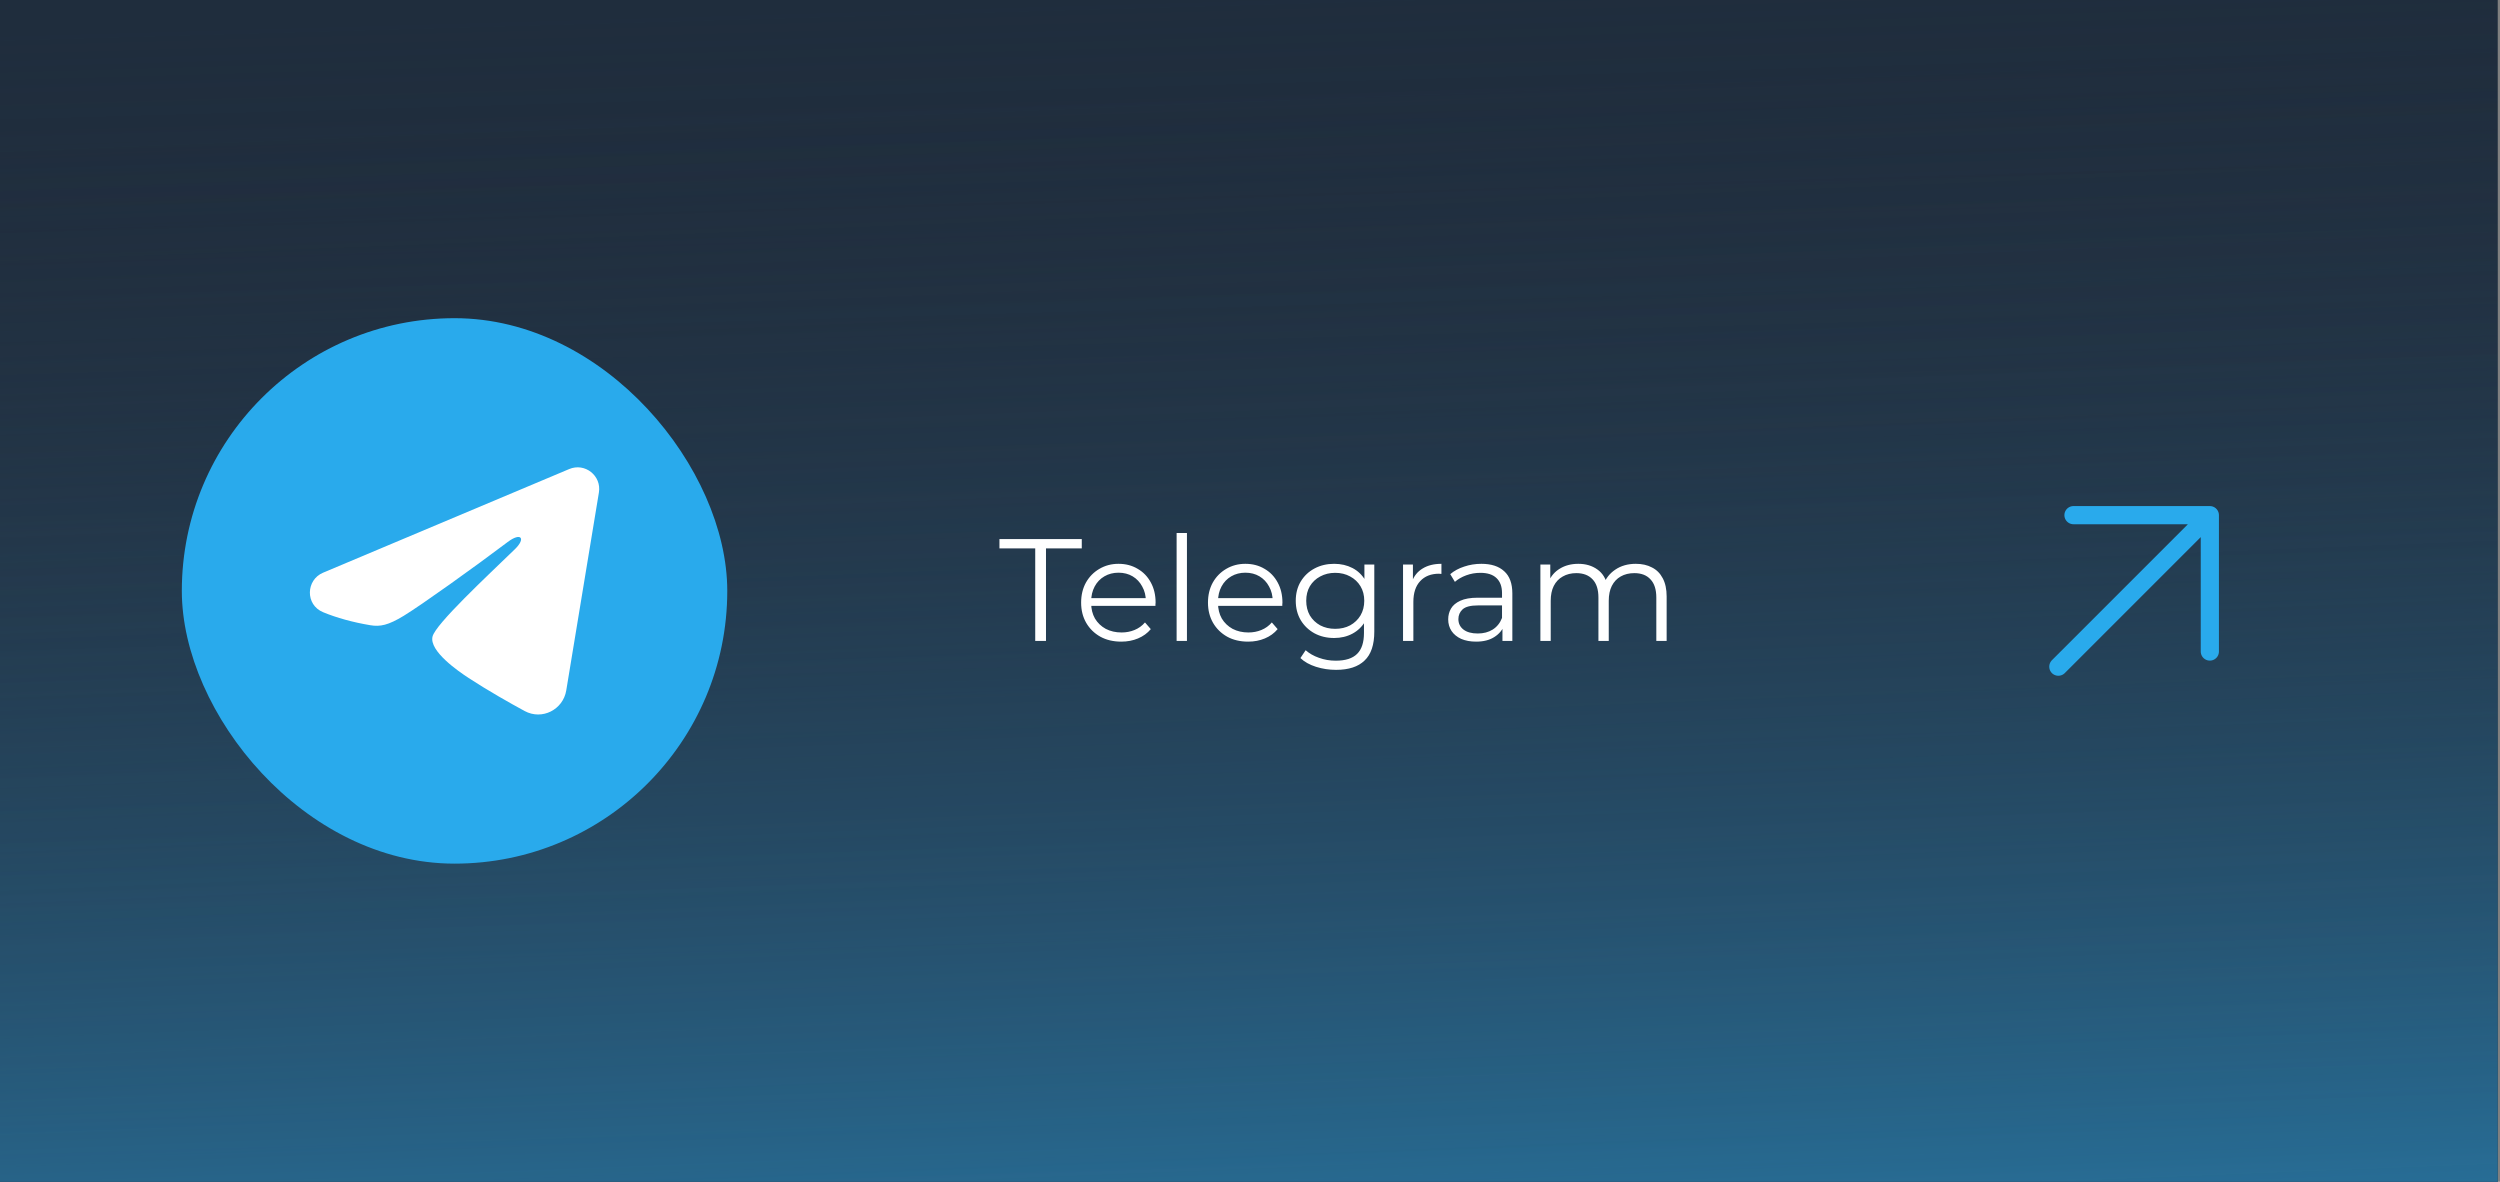
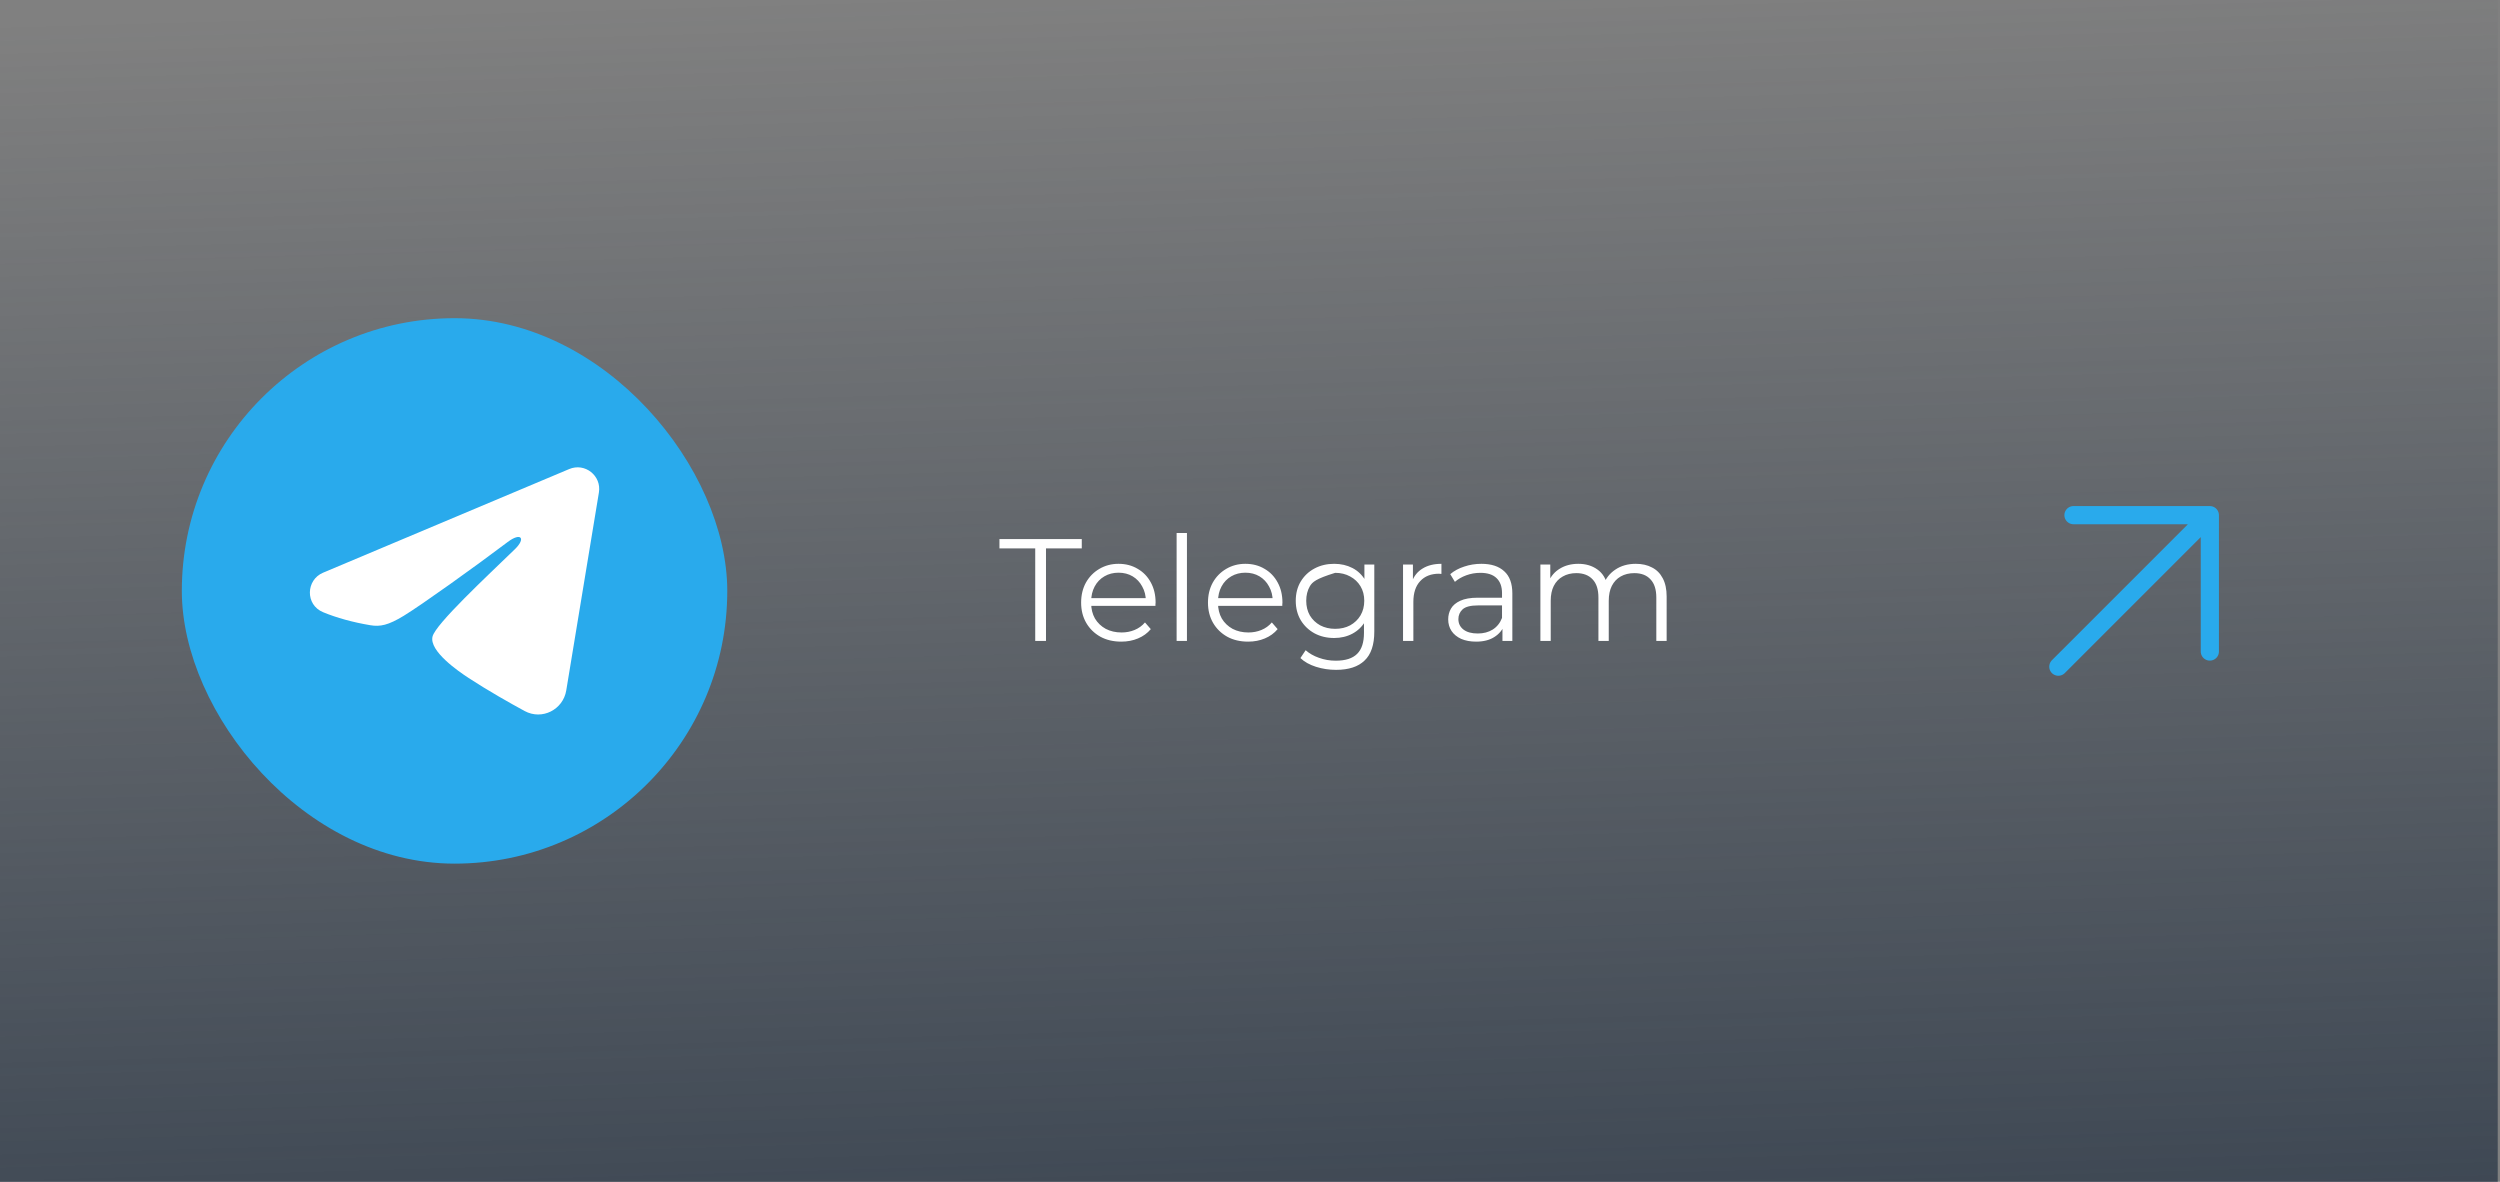
<svg xmlns="http://www.w3.org/2000/svg" width="275" height="130" viewBox="0 0 275 130" fill="none">
  <rect x="0" y="0" width="275" height="130" fill="#808080" stroke="none" />
  <g clip-path="url(#clip0_4282_2648)">
-     <rect width="274.75" height="130" fill="#1F2D3D" />
    <rect x="-54" width="373" height="260" fill="url(#paint0_linear_4282_2648)" />
-     <rect x="-54" width="373" height="260" fill="url(#paint1_linear_4282_2648)" />
    <rect x="20" y="35" width="60" height="60" rx="30" fill="#29AAEC" />
    <path fill-rule="evenodd" clip-rule="evenodd" d="M62.615 51.595C64.337 50.87 66.184 52.327 65.88 54.171L62.287 75.952C61.941 78.052 59.634 79.257 57.708 78.211C56.095 77.335 53.703 75.987 51.547 74.578C50.471 73.875 47.175 71.619 47.58 70.014C47.926 68.641 53.468 63.482 56.634 60.415C57.878 59.21 57.312 58.514 55.843 59.623C52.198 62.375 46.348 66.56 44.413 67.738C42.706 68.777 41.815 68.954 40.752 68.777C38.81 68.453 37.01 67.952 35.541 67.343C33.555 66.52 33.651 63.79 35.539 62.996L62.615 51.595Z" fill="white" />
-     <path d="M113.875 70.5V60.324H109.939V59.3H118.995V60.324H115.059V70.5H113.875ZM123.34 70.58C122.465 70.58 121.697 70.399 121.036 70.036C120.374 69.663 119.857 69.156 119.484 68.516C119.11 67.865 118.924 67.124 118.924 66.292C118.924 65.46 119.1 64.724 119.452 64.084C119.814 63.444 120.305 62.943 120.924 62.58C121.553 62.207 122.257 62.02 123.036 62.02C123.825 62.02 124.524 62.201 125.132 62.564C125.75 62.916 126.236 63.417 126.588 64.068C126.94 64.708 127.116 65.449 127.116 66.292C127.116 66.345 127.11 66.404 127.1 66.468C127.1 66.521 127.1 66.58 127.1 66.644H119.788V65.796H126.492L126.044 66.132C126.044 65.524 125.91 64.985 125.644 64.516C125.388 64.036 125.036 63.663 124.588 63.396C124.14 63.129 123.622 62.996 123.036 62.996C122.46 62.996 121.942 63.129 121.484 63.396C121.025 63.663 120.668 64.036 120.412 64.516C120.156 64.996 120.028 65.545 120.028 66.164V66.34C120.028 66.98 120.166 67.545 120.444 68.036C120.732 68.516 121.126 68.895 121.628 69.172C122.14 69.439 122.721 69.572 123.372 69.572C123.884 69.572 124.358 69.481 124.796 69.3C125.244 69.119 125.628 68.841 125.948 68.468L126.588 69.204C126.214 69.652 125.745 69.993 125.18 70.228C124.625 70.463 124.012 70.58 123.34 70.58ZM129.428 70.5V58.628H130.564V70.5H129.428ZM137.293 70.58C136.418 70.58 135.65 70.399 134.989 70.036C134.327 69.663 133.81 69.156 133.437 68.516C133.063 67.865 132.877 67.124 132.877 66.292C132.877 65.46 133.053 64.724 133.405 64.084C133.767 63.444 134.258 62.943 134.877 62.58C135.506 62.207 136.21 62.02 136.989 62.02C137.778 62.02 138.477 62.201 139.085 62.564C139.703 62.916 140.189 63.417 140.541 64.068C140.893 64.708 141.069 65.449 141.069 66.292C141.069 66.345 141.063 66.404 141.053 66.468C141.053 66.521 141.053 66.58 141.053 66.644H133.741V65.796H140.445L139.997 66.132C139.997 65.524 139.863 64.985 139.597 64.516C139.341 64.036 138.989 63.663 138.541 63.396C138.093 63.129 137.575 62.996 136.989 62.996C136.413 62.996 135.895 63.129 135.437 63.396C134.978 63.663 134.621 64.036 134.365 64.516C134.109 64.996 133.981 65.545 133.981 66.164V66.34C133.981 66.98 134.119 67.545 134.397 68.036C134.685 68.516 135.079 68.895 135.581 69.172C136.093 69.439 136.674 69.572 137.325 69.572C137.837 69.572 138.311 69.481 138.749 69.3C139.197 69.119 139.581 68.841 139.901 68.468L140.541 69.204C140.167 69.652 139.698 69.993 139.133 70.228C138.578 70.463 137.965 70.58 137.293 70.58ZM146.965 73.684C146.197 73.684 145.461 73.572 144.757 73.348C144.053 73.124 143.482 72.804 143.045 72.388L143.621 71.524C144.016 71.876 144.501 72.153 145.077 72.356C145.664 72.569 146.282 72.676 146.933 72.676C148 72.676 148.784 72.425 149.285 71.924C149.786 71.433 150.037 70.665 150.037 69.62V67.524L150.197 66.084L150.085 64.644V62.1H151.173V69.476C151.173 70.927 150.816 71.988 150.101 72.66C149.397 73.343 148.352 73.684 146.965 73.684ZM146.757 70.18C145.957 70.18 145.237 70.009 144.597 69.668C143.957 69.316 143.45 68.831 143.077 68.212C142.714 67.593 142.533 66.884 142.533 66.084C142.533 65.284 142.714 64.58 143.077 63.972C143.45 63.353 143.957 62.873 144.597 62.532C145.237 62.191 145.957 62.02 146.757 62.02C147.504 62.02 148.176 62.175 148.773 62.484C149.37 62.793 149.845 63.252 150.197 63.86C150.549 64.468 150.725 65.209 150.725 66.084C150.725 66.959 150.549 67.7 150.197 68.308C149.845 68.916 149.37 69.38 148.773 69.7C148.176 70.02 147.504 70.18 146.757 70.18ZM146.869 69.172C147.488 69.172 148.037 69.044 148.517 68.788C148.997 68.521 149.376 68.159 149.653 67.7C149.93 67.231 150.069 66.692 150.069 66.084C150.069 65.476 149.93 64.943 149.653 64.484C149.376 64.025 148.997 63.668 148.517 63.412C148.037 63.145 147.488 63.012 146.869 63.012C146.261 63.012 145.712 63.145 145.221 63.412C144.741 63.668 144.362 64.025 144.085 64.484C143.818 64.943 143.685 65.476 143.685 66.084C143.685 66.692 143.818 67.231 144.085 67.7C144.362 68.159 144.741 68.521 145.221 68.788C145.712 69.044 146.261 69.172 146.869 69.172ZM154.334 70.5V62.1H155.422V64.388L155.31 63.988C155.545 63.348 155.939 62.863 156.494 62.532C157.049 62.191 157.737 62.02 158.558 62.02V63.124C158.515 63.124 158.473 63.124 158.43 63.124C158.387 63.113 158.345 63.108 158.302 63.108C157.417 63.108 156.723 63.38 156.222 63.924C155.721 64.457 155.47 65.22 155.47 66.212V70.5H154.334ZM165.27 70.5V68.644L165.222 68.34V65.236C165.222 64.521 165.019 63.972 164.614 63.588C164.219 63.204 163.627 63.012 162.838 63.012C162.294 63.012 161.777 63.103 161.286 63.284C160.795 63.465 160.379 63.705 160.038 64.004L159.526 63.156C159.953 62.793 160.465 62.516 161.062 62.324C161.659 62.121 162.289 62.02 162.95 62.02C164.038 62.02 164.875 62.292 165.462 62.836C166.059 63.369 166.358 64.185 166.358 65.284V70.5H165.27ZM162.374 70.58C161.745 70.58 161.195 70.479 160.726 70.276C160.267 70.063 159.915 69.775 159.67 69.412C159.425 69.039 159.302 68.612 159.302 68.132C159.302 67.695 159.403 67.3 159.606 66.948C159.819 66.585 160.161 66.297 160.63 66.084C161.11 65.86 161.75 65.748 162.55 65.748H165.446V66.596H162.582C161.771 66.596 161.206 66.74 160.886 67.028C160.577 67.316 160.422 67.673 160.422 68.1C160.422 68.58 160.609 68.964 160.982 69.252C161.355 69.54 161.878 69.684 162.55 69.684C163.19 69.684 163.739 69.54 164.198 69.252C164.667 68.953 165.009 68.527 165.222 67.972L165.478 68.756C165.265 69.311 164.891 69.753 164.358 70.084C163.835 70.415 163.174 70.58 162.374 70.58ZM179.939 62.02C180.622 62.02 181.214 62.153 181.715 62.42C182.227 62.676 182.622 63.071 182.899 63.604C183.187 64.137 183.331 64.809 183.331 65.62V70.5H182.195V65.732C182.195 64.847 181.982 64.18 181.555 63.732C181.139 63.273 180.547 63.044 179.779 63.044C179.203 63.044 178.702 63.167 178.275 63.412C177.859 63.647 177.534 63.993 177.299 64.452C177.075 64.9 176.963 65.444 176.963 66.084V70.5H175.827V65.732C175.827 64.847 175.614 64.18 175.187 63.732C174.761 63.273 174.163 63.044 173.395 63.044C172.83 63.044 172.334 63.167 171.907 63.412C171.481 63.647 171.15 63.993 170.915 64.452C170.691 64.9 170.579 65.444 170.579 66.084V70.5H169.443V62.1H170.531V64.372L170.355 63.972C170.611 63.364 171.022 62.889 171.587 62.548C172.163 62.196 172.841 62.02 173.619 62.02C174.441 62.02 175.139 62.228 175.715 62.644C176.291 63.049 176.665 63.663 176.835 64.484L176.387 64.308C176.633 63.625 177.065 63.076 177.683 62.66C178.313 62.233 179.065 62.02 179.939 62.02Z" fill="white" />
+     <path d="M113.875 70.5V60.324H109.939V59.3H118.995V60.324H115.059V70.5H113.875ZM123.34 70.58C122.465 70.58 121.697 70.399 121.036 70.036C120.374 69.663 119.857 69.156 119.484 68.516C119.11 67.865 118.924 67.124 118.924 66.292C118.924 65.46 119.1 64.724 119.452 64.084C119.814 63.444 120.305 62.943 120.924 62.58C121.553 62.207 122.257 62.02 123.036 62.02C123.825 62.02 124.524 62.201 125.132 62.564C125.75 62.916 126.236 63.417 126.588 64.068C126.94 64.708 127.116 65.449 127.116 66.292C127.116 66.345 127.11 66.404 127.1 66.468C127.1 66.521 127.1 66.58 127.1 66.644H119.788V65.796H126.492L126.044 66.132C126.044 65.524 125.91 64.985 125.644 64.516C125.388 64.036 125.036 63.663 124.588 63.396C124.14 63.129 123.622 62.996 123.036 62.996C122.46 62.996 121.942 63.129 121.484 63.396C121.025 63.663 120.668 64.036 120.412 64.516C120.156 64.996 120.028 65.545 120.028 66.164V66.34C120.028 66.98 120.166 67.545 120.444 68.036C120.732 68.516 121.126 68.895 121.628 69.172C122.14 69.439 122.721 69.572 123.372 69.572C123.884 69.572 124.358 69.481 124.796 69.3C125.244 69.119 125.628 68.841 125.948 68.468L126.588 69.204C126.214 69.652 125.745 69.993 125.18 70.228C124.625 70.463 124.012 70.58 123.34 70.58ZM129.428 70.5V58.628H130.564V70.5H129.428ZM137.293 70.58C136.418 70.58 135.65 70.399 134.989 70.036C134.327 69.663 133.81 69.156 133.437 68.516C133.063 67.865 132.877 67.124 132.877 66.292C132.877 65.46 133.053 64.724 133.405 64.084C133.767 63.444 134.258 62.943 134.877 62.58C135.506 62.207 136.21 62.02 136.989 62.02C137.778 62.02 138.477 62.201 139.085 62.564C139.703 62.916 140.189 63.417 140.541 64.068C140.893 64.708 141.069 65.449 141.069 66.292C141.069 66.345 141.063 66.404 141.053 66.468C141.053 66.521 141.053 66.58 141.053 66.644H133.741V65.796H140.445L139.997 66.132C139.997 65.524 139.863 64.985 139.597 64.516C139.341 64.036 138.989 63.663 138.541 63.396C138.093 63.129 137.575 62.996 136.989 62.996C136.413 62.996 135.895 63.129 135.437 63.396C134.978 63.663 134.621 64.036 134.365 64.516C134.109 64.996 133.981 65.545 133.981 66.164V66.34C133.981 66.98 134.119 67.545 134.397 68.036C134.685 68.516 135.079 68.895 135.581 69.172C136.093 69.439 136.674 69.572 137.325 69.572C137.837 69.572 138.311 69.481 138.749 69.3C139.197 69.119 139.581 68.841 139.901 68.468L140.541 69.204C140.167 69.652 139.698 69.993 139.133 70.228C138.578 70.463 137.965 70.58 137.293 70.58ZM146.965 73.684C146.197 73.684 145.461 73.572 144.757 73.348C144.053 73.124 143.482 72.804 143.045 72.388L143.621 71.524C144.016 71.876 144.501 72.153 145.077 72.356C145.664 72.569 146.282 72.676 146.933 72.676C148 72.676 148.784 72.425 149.285 71.924C149.786 71.433 150.037 70.665 150.037 69.62V67.524L150.197 66.084L150.085 64.644V62.1H151.173V69.476C151.173 70.927 150.816 71.988 150.101 72.66C149.397 73.343 148.352 73.684 146.965 73.684ZM146.757 70.18C145.957 70.18 145.237 70.009 144.597 69.668C143.957 69.316 143.45 68.831 143.077 68.212C142.714 67.593 142.533 66.884 142.533 66.084C142.533 65.284 142.714 64.58 143.077 63.972C143.45 63.353 143.957 62.873 144.597 62.532C145.237 62.191 145.957 62.02 146.757 62.02C147.504 62.02 148.176 62.175 148.773 62.484C149.37 62.793 149.845 63.252 150.197 63.86C150.549 64.468 150.725 65.209 150.725 66.084C150.725 66.959 150.549 67.7 150.197 68.308C149.845 68.916 149.37 69.38 148.773 69.7C148.176 70.02 147.504 70.18 146.757 70.18ZM146.869 69.172C147.488 69.172 148.037 69.044 148.517 68.788C148.997 68.521 149.376 68.159 149.653 67.7C149.93 67.231 150.069 66.692 150.069 66.084C150.069 65.476 149.93 64.943 149.653 64.484C149.376 64.025 148.997 63.668 148.517 63.412C148.037 63.145 147.488 63.012 146.869 63.012C144.741 63.668 144.362 64.025 144.085 64.484C143.818 64.943 143.685 65.476 143.685 66.084C143.685 66.692 143.818 67.231 144.085 67.7C144.362 68.159 144.741 68.521 145.221 68.788C145.712 69.044 146.261 69.172 146.869 69.172ZM154.334 70.5V62.1H155.422V64.388L155.31 63.988C155.545 63.348 155.939 62.863 156.494 62.532C157.049 62.191 157.737 62.02 158.558 62.02V63.124C158.515 63.124 158.473 63.124 158.43 63.124C158.387 63.113 158.345 63.108 158.302 63.108C157.417 63.108 156.723 63.38 156.222 63.924C155.721 64.457 155.47 65.22 155.47 66.212V70.5H154.334ZM165.27 70.5V68.644L165.222 68.34V65.236C165.222 64.521 165.019 63.972 164.614 63.588C164.219 63.204 163.627 63.012 162.838 63.012C162.294 63.012 161.777 63.103 161.286 63.284C160.795 63.465 160.379 63.705 160.038 64.004L159.526 63.156C159.953 62.793 160.465 62.516 161.062 62.324C161.659 62.121 162.289 62.02 162.95 62.02C164.038 62.02 164.875 62.292 165.462 62.836C166.059 63.369 166.358 64.185 166.358 65.284V70.5H165.27ZM162.374 70.58C161.745 70.58 161.195 70.479 160.726 70.276C160.267 70.063 159.915 69.775 159.67 69.412C159.425 69.039 159.302 68.612 159.302 68.132C159.302 67.695 159.403 67.3 159.606 66.948C159.819 66.585 160.161 66.297 160.63 66.084C161.11 65.86 161.75 65.748 162.55 65.748H165.446V66.596H162.582C161.771 66.596 161.206 66.74 160.886 67.028C160.577 67.316 160.422 67.673 160.422 68.1C160.422 68.58 160.609 68.964 160.982 69.252C161.355 69.54 161.878 69.684 162.55 69.684C163.19 69.684 163.739 69.54 164.198 69.252C164.667 68.953 165.009 68.527 165.222 67.972L165.478 68.756C165.265 69.311 164.891 69.753 164.358 70.084C163.835 70.415 163.174 70.58 162.374 70.58ZM179.939 62.02C180.622 62.02 181.214 62.153 181.715 62.42C182.227 62.676 182.622 63.071 182.899 63.604C183.187 64.137 183.331 64.809 183.331 65.62V70.5H182.195V65.732C182.195 64.847 181.982 64.18 181.555 63.732C181.139 63.273 180.547 63.044 179.779 63.044C179.203 63.044 178.702 63.167 178.275 63.412C177.859 63.647 177.534 63.993 177.299 64.452C177.075 64.9 176.963 65.444 176.963 66.084V70.5H175.827V65.732C175.827 64.847 175.614 64.18 175.187 63.732C174.761 63.273 174.163 63.044 173.395 63.044C172.83 63.044 172.334 63.167 171.907 63.412C171.481 63.647 171.15 63.993 170.915 64.452C170.691 64.9 170.579 65.444 170.579 66.084V70.5H169.443V62.1H170.531V64.372L170.355 63.972C170.611 63.364 171.022 62.889 171.587 62.548C172.163 62.196 172.841 62.02 173.619 62.02C174.441 62.02 175.139 62.228 175.715 62.644C176.291 63.049 176.665 63.663 176.835 64.484L176.387 64.308C176.633 63.625 177.065 63.076 177.683 62.66C178.313 62.233 179.065 62.02 179.939 62.02Z" fill="white" />
    <path d="M226.417 73.333L243.083 56.667M243.083 56.667H228.083M243.083 56.667V71.667" stroke="#29AAEC" stroke-width="2" stroke-linecap="round" stroke-linejoin="round" />
  </g>
  <defs>
    <linearGradient id="paint0_linear_4282_2648" x1="90" y1="183.88" x2="84.756" y2="0.278" gradientUnits="userSpaceOnUse">
      <stop stop-color="#273444" />
      <stop offset="1" stop-color="#273444" stop-opacity="0" />
    </linearGradient>
    <linearGradient id="paint1_linear_4282_2648" x1="95.675" y1="260" x2="85.298" y2="0.367" gradientUnits="userSpaceOnUse">
      <stop offset="0.264" stop-color="#29AAEC" />
      <stop offset="0.957" stop-color="#273444" stop-opacity="0" />
    </linearGradient>
    <clipPath id="clip0_4282_2648">
      <rect width="274.75" height="130" fill="white" />
    </clipPath>
  </defs>
</svg>